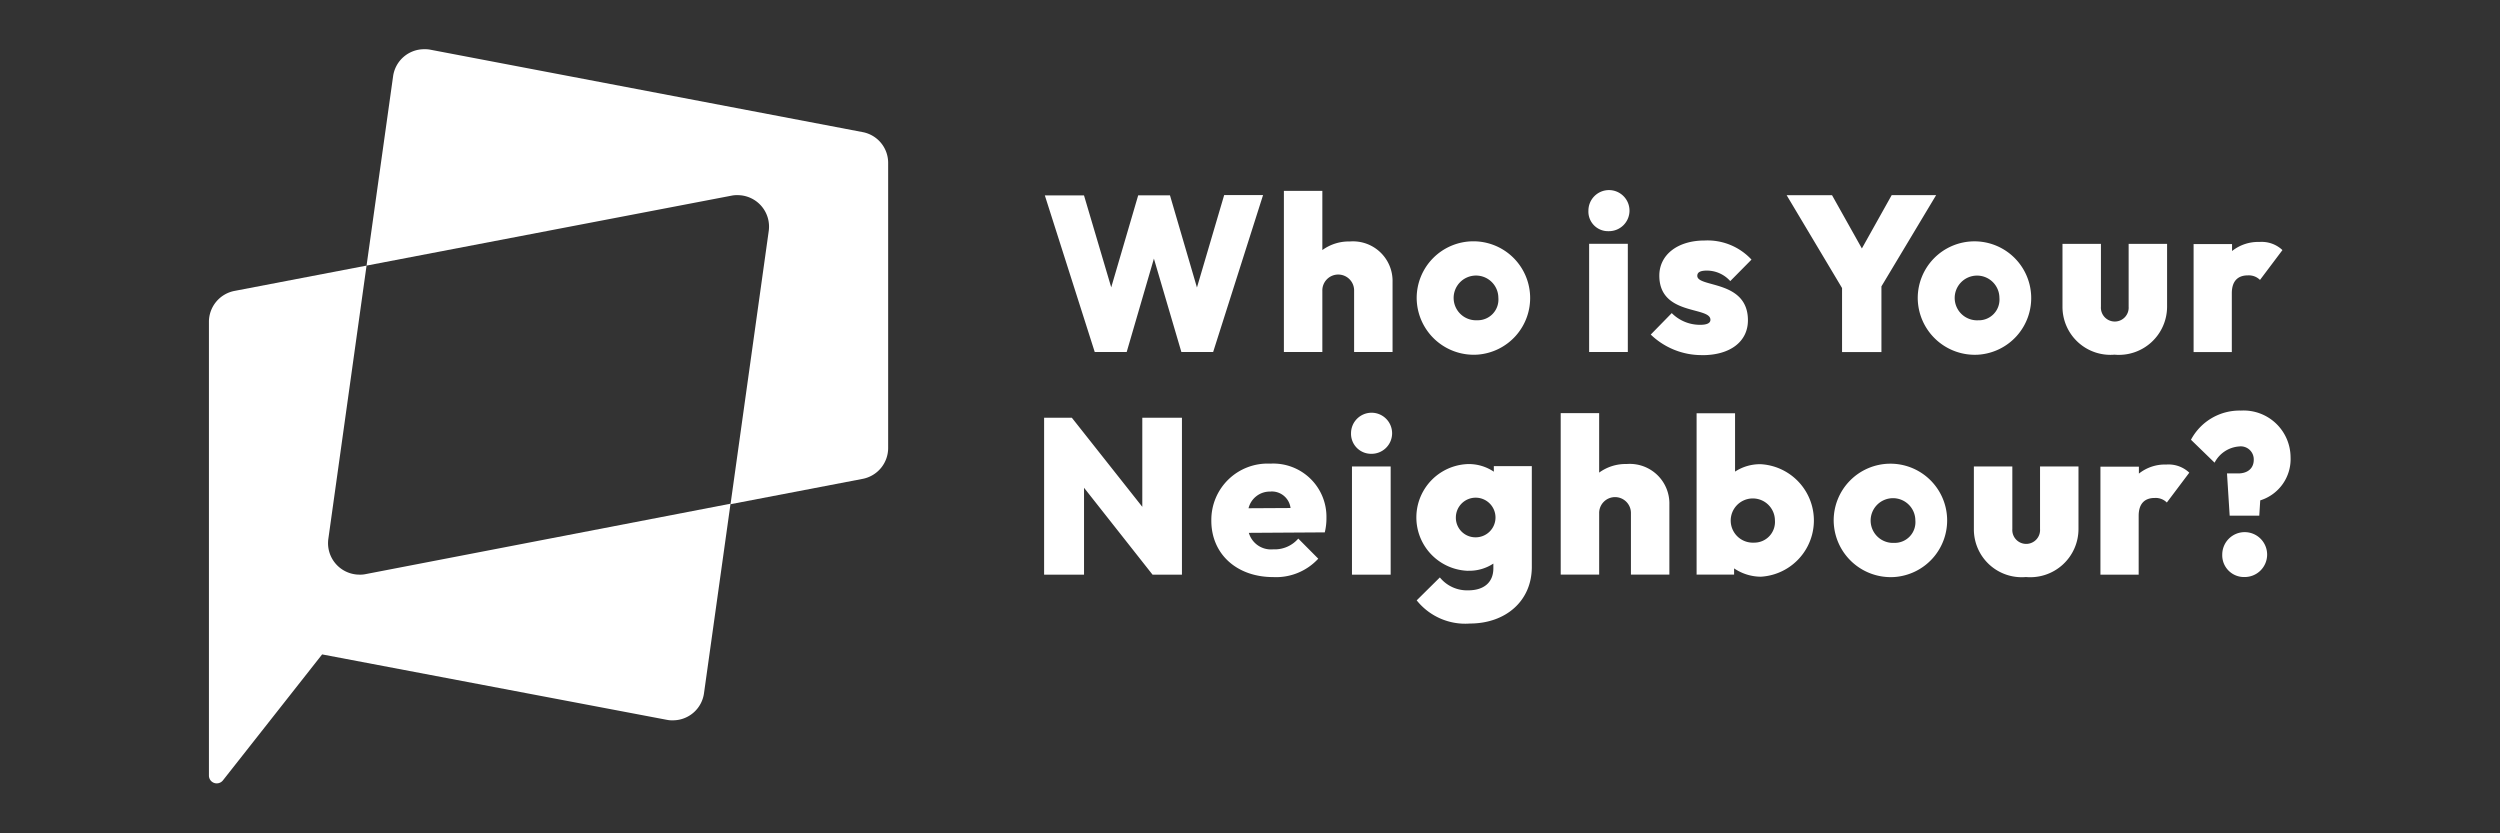
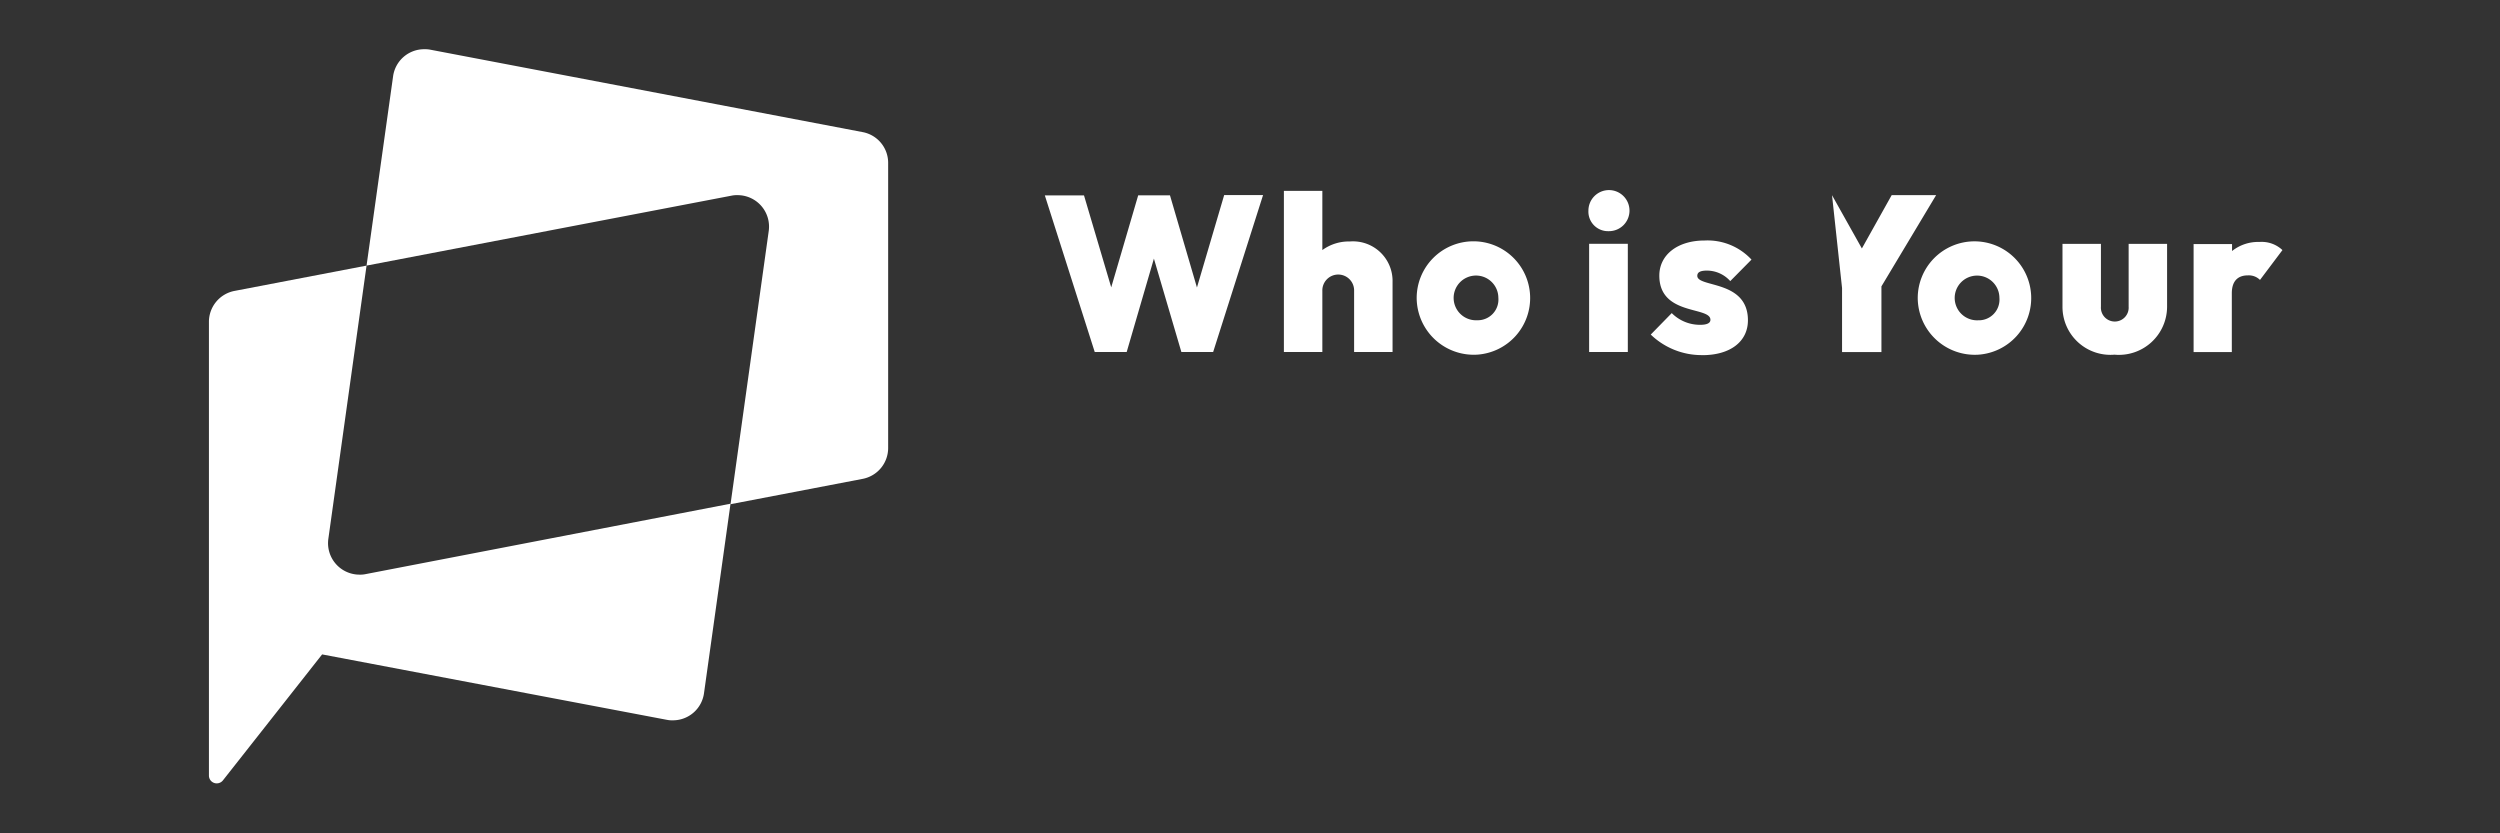
<svg xmlns="http://www.w3.org/2000/svg" width="180" height="60" viewBox="0 0 180 60">
  <rect x="0" y="0" width="180" height="60" fill="#333333" stroke="none" />
  <defs>
    <clipPath id="clip-path">
      <rect id="Rectangle_22" data-name="Rectangle 22" width="149.93" height="52.911" />
    </clipPath>
    <clipPath id="clip-Simdure-Client-Hero-Logo-5">
      <rect width="180" height="60" />
    </clipPath>
  </defs>
  <g id="Simdure-Client-Hero-Logo-5" clip-path="url(#clip-Simdure-Client-Hero-Logo-5)">
    <g id="WIYN-Logo-White-RGB" transform="translate(1.043 -7.656)">
      <g id="Group_52" data-name="Group 52" transform="translate(14 11.2)">
        <g id="Group_51" data-name="Group 51" clip-path="url(#clip-path)">
-           <path id="Path_102" data-name="Path 102" d="M446.694,81.859h2.769v-4.23c0-.86.413-1.29,1.152-1.29a1.14,1.14,0,0,1,.877.327l1.616-2.149a2.175,2.175,0,0,0-1.651-.585,3.011,3.011,0,0,0-1.978.653v-.5h-2.768v7.772Zm-5.675.189a3.472,3.472,0,0,0,3.783-3.456V74.069h-2.768v4.522a1,1,0,1,1-1.995,0V74.069h-2.768v4.522a3.452,3.452,0,0,0,3.749,3.456M431.2,79.572a1.61,1.61,0,1,1,1.53-1.616,1.49,1.49,0,0,1-1.53,1.616m.017,2.476a4.085,4.085,0,1,0-4.368-4.093,4.109,4.109,0,0,0,4.368,4.093m-9.836-.189h2.854V77.13l3.938-6.569h-3.2L422.827,74.4l-2.149-3.835H417.41L421.4,77.25v4.608Zm-10.042.224c2.012,0,3.284-.98,3.284-2.511,0-2.923-3.646-2.339-3.646-3.2,0-.241.189-.378.688-.378a2.251,2.251,0,0,1,1.685.757l1.53-1.548a4.317,4.317,0,0,0-3.37-1.376c-1.978,0-3.267,1.049-3.267,2.528,0,2.906,3.68,2.2,3.68,3.181,0,.241-.258.361-.722.361a2.854,2.854,0,0,1-2.063-.843L407.626,80.6a5.277,5.277,0,0,0,3.714,1.479m-8.151-.224h2.786v-7.79h-2.786Zm1.393-8.7a1.479,1.479,0,1,0-1.444-1.479,1.409,1.409,0,0,0,1.444,1.479m-9.458,6.414a1.61,1.61,0,1,1,1.53-1.616,1.49,1.49,0,0,1-1.53,1.616m.017,2.476a4.085,4.085,0,1,0-4.368-4.093,4.109,4.109,0,0,0,4.368,4.093m-13.929-.189h2.769v-4.4a1.144,1.144,0,1,1,2.287,0v4.4h2.768V76.82a2.85,2.85,0,0,0-3.078-2.923,3.228,3.228,0,0,0-1.977.619V70.252h-2.769V81.859Zm-13.619,0h2.3l1.96-6.724,1.978,6.724h2.287l3.594-11.3h-2.8l-1.96,6.655-1.943-6.638h-2.287L368.78,77.2l-1.96-6.62H364Z" transform="translate(-303.815 -60.055)" fill="#fff" />
+           <path id="Path_102" data-name="Path 102" d="M446.694,81.859h2.769v-4.23c0-.86.413-1.29,1.152-1.29a1.14,1.14,0,0,1,.877.327l1.616-2.149a2.175,2.175,0,0,0-1.651-.585,3.011,3.011,0,0,0-1.978.653v-.5h-2.768v7.772Zm-5.675.189a3.472,3.472,0,0,0,3.783-3.456V74.069h-2.768v4.522a1,1,0,1,1-1.995,0V74.069h-2.768v4.522a3.452,3.452,0,0,0,3.749,3.456M431.2,79.572a1.61,1.61,0,1,1,1.53-1.616,1.49,1.49,0,0,1-1.53,1.616m.017,2.476a4.085,4.085,0,1,0-4.368-4.093,4.109,4.109,0,0,0,4.368,4.093m-9.836-.189h2.854V77.13l3.938-6.569h-3.2L422.827,74.4l-2.149-3.835L421.4,77.25v4.608Zm-10.042.224c2.012,0,3.284-.98,3.284-2.511,0-2.923-3.646-2.339-3.646-3.2,0-.241.189-.378.688-.378a2.251,2.251,0,0,1,1.685.757l1.53-1.548a4.317,4.317,0,0,0-3.37-1.376c-1.978,0-3.267,1.049-3.267,2.528,0,2.906,3.68,2.2,3.68,3.181,0,.241-.258.361-.722.361a2.854,2.854,0,0,1-2.063-.843L407.626,80.6a5.277,5.277,0,0,0,3.714,1.479m-8.151-.224h2.786v-7.79h-2.786Zm1.393-8.7a1.479,1.479,0,1,0-1.444-1.479,1.409,1.409,0,0,0,1.444,1.479m-9.458,6.414a1.61,1.61,0,1,1,1.53-1.616,1.49,1.49,0,0,1-1.53,1.616m.017,2.476a4.085,4.085,0,1,0-4.368-4.093,4.109,4.109,0,0,0,4.368,4.093m-13.929-.189h2.769v-4.4a1.144,1.144,0,1,1,2.287,0v4.4h2.768V76.82a2.85,2.85,0,0,0-3.078-2.923,3.228,3.228,0,0,0-1.977.619V70.252h-2.769V81.859Zm-13.619,0h2.3l1.96-6.724,1.978,6.724h2.287l3.594-11.3h-2.8l-1.96,6.655-1.943-6.638h-2.287L368.78,77.2l-1.96-6.62H364Z" transform="translate(-303.815 -60.055)" fill="#fff" />
        </g>
      </g>
      <g id="Group_54" data-name="Group 54" transform="translate(14 11.2)">
        <g id="Group_53" data-name="Group 53" clip-path="url(#clip-path)">
-           <path id="Path_103" data-name="Path 103" d="M450.126,174.485a1.616,1.616,0,1,0-1.6-1.616,1.565,1.565,0,0,0,1.6,1.616m-1.066-4.419h2.132l.069-1.1a3.11,3.11,0,0,0,2.184-3.112,3.382,3.382,0,0,0-3.577-3.353,3.958,3.958,0,0,0-3.594,2.1l1.7,1.651a2.166,2.166,0,0,1,1.771-1.169.937.937,0,0,1,1.049.963c0,.619-.447.98-1.118.98h-.808Zm-9.32,4.247h2.768v-4.23c0-.86.413-1.29,1.152-1.29a1.14,1.14,0,0,1,.877.327l1.616-2.149a2.175,2.175,0,0,0-1.651-.585,3.011,3.011,0,0,0-1.978.653v-.5h-2.769v7.772Zm-5.348.172a3.472,3.472,0,0,0,3.783-3.456v-4.505h-2.768v4.505a1,1,0,1,1-1.995,0v-4.505h-2.769v4.505a3.443,3.443,0,0,0,3.749,3.456m-9.492-2.459a1.61,1.61,0,1,1,1.53-1.616,1.49,1.49,0,0,1-1.53,1.616m.017,2.459a4.085,4.085,0,1,0-4.368-4.093,4.109,4.109,0,0,0,4.368,4.093m-10.111-2.476a1.592,1.592,0,1,1,1.513-1.6,1.49,1.49,0,0,1-1.513,1.6m-4.144,2.3h2.717v-.447a3.457,3.457,0,0,0,1.926.6,4.057,4.057,0,0,0,0-8.1,3.279,3.279,0,0,0-1.857.533v-4.2h-2.769v11.607Zm-9.767,0h2.769v-4.4a1.144,1.144,0,1,1,2.287,0v4.4h2.768v-5.038a2.85,2.85,0,0,0-3.078-2.923,3.228,3.228,0,0,0-1.978.619v-4.282h-2.769Zm-6.139-2.683a1.408,1.408,0,0,1-1.41-1.427,1.427,1.427,0,1,1,1.41,1.427m-.516,2.407a3.14,3.14,0,0,0,1.806-.516v.344c0,1.015-.688,1.582-1.806,1.582a2.519,2.519,0,0,1-2.046-.929l-1.668,1.651a4.467,4.467,0,0,0,3.835,1.668c2.545,0,4.454-1.6,4.454-4.075v-7.257H396.08v.4a3.232,3.232,0,0,0-1.84-.55,3.845,3.845,0,0,0,0,7.687m-8.374.275h2.786v-7.79h-2.786Zm1.376-8.7a1.479,1.479,0,1,0-1.444-1.479,1.443,1.443,0,0,0,1.444,1.479M380,168.329a1.359,1.359,0,0,1,1.444,1.187l-3.026.017a1.579,1.579,0,0,1,1.582-1.2m.189,6.156a4.137,4.137,0,0,0,3.25-1.324L382,171.717a2.238,2.238,0,0,1-1.806.774,1.659,1.659,0,0,1-1.754-1.187l5.468-.034a4.247,4.247,0,0,0,.12-1.049,3.831,3.831,0,0,0-4.041-3.9,4.052,4.052,0,0,0-4.247,4.075c-.017,2.425,1.823,4.093,4.454,4.093m-16.474-.172h2.854v-6.259l4.935,6.259h2.115v-11.3h-2.854v6.414l-5.073-6.414H363.7v11.3Z" transform="translate(-303.567 -136.483)" fill="#fff" />
-         </g>
+           </g>
      </g>
      <g id="Group_57" data-name="Group 57" transform="translate(14 11.2)">
        <g id="Group_56" data-name="Group 56" clip-path="url(#clip-path)">
          <path id="Path_104" data-name="Path 104" d="M25.349,101.8l-9.509,1.823A2.269,2.269,0,0,0,14,105.858v32.655a.561.561,0,0,0,.567.567.569.569,0,0,0,.447-.224l7.136-9.062,24.831,4.712a1.815,1.815,0,0,0,.43.034,2.257,2.257,0,0,0,2.235-1.96l1.909-13.636-26.292,5.073a1.889,1.889,0,0,1-.43.034,2.265,2.265,0,0,1-2.235-2.579Z" transform="translate(-14 -86.221)" fill="#fff" />
        </g>
      </g>
      <g id="Group_59" data-name="Group 59" transform="translate(14 11.2)">
        <g id="Group_58" data-name="Group 58" clip-path="url(#clip-path)">
          <path id="Path_105" data-name="Path 105" d="M84.144,11.2a2.257,2.257,0,0,0-2.235,1.96L80,26.779l26.292-5.038a1.888,1.888,0,0,1,.43-.034,2.265,2.265,0,0,1,2.235,2.579l-2.751,19.672,9.509-1.823a2.264,2.264,0,0,0,1.84-2.218V19.385a2.251,2.251,0,0,0-1.84-2.218L84.591,11.234a2.037,2.037,0,0,0-.447-.034" transform="translate(-68.651 -11.2)" fill="#fff" />
        </g>
      </g>
    </g>
  </g>
</svg>